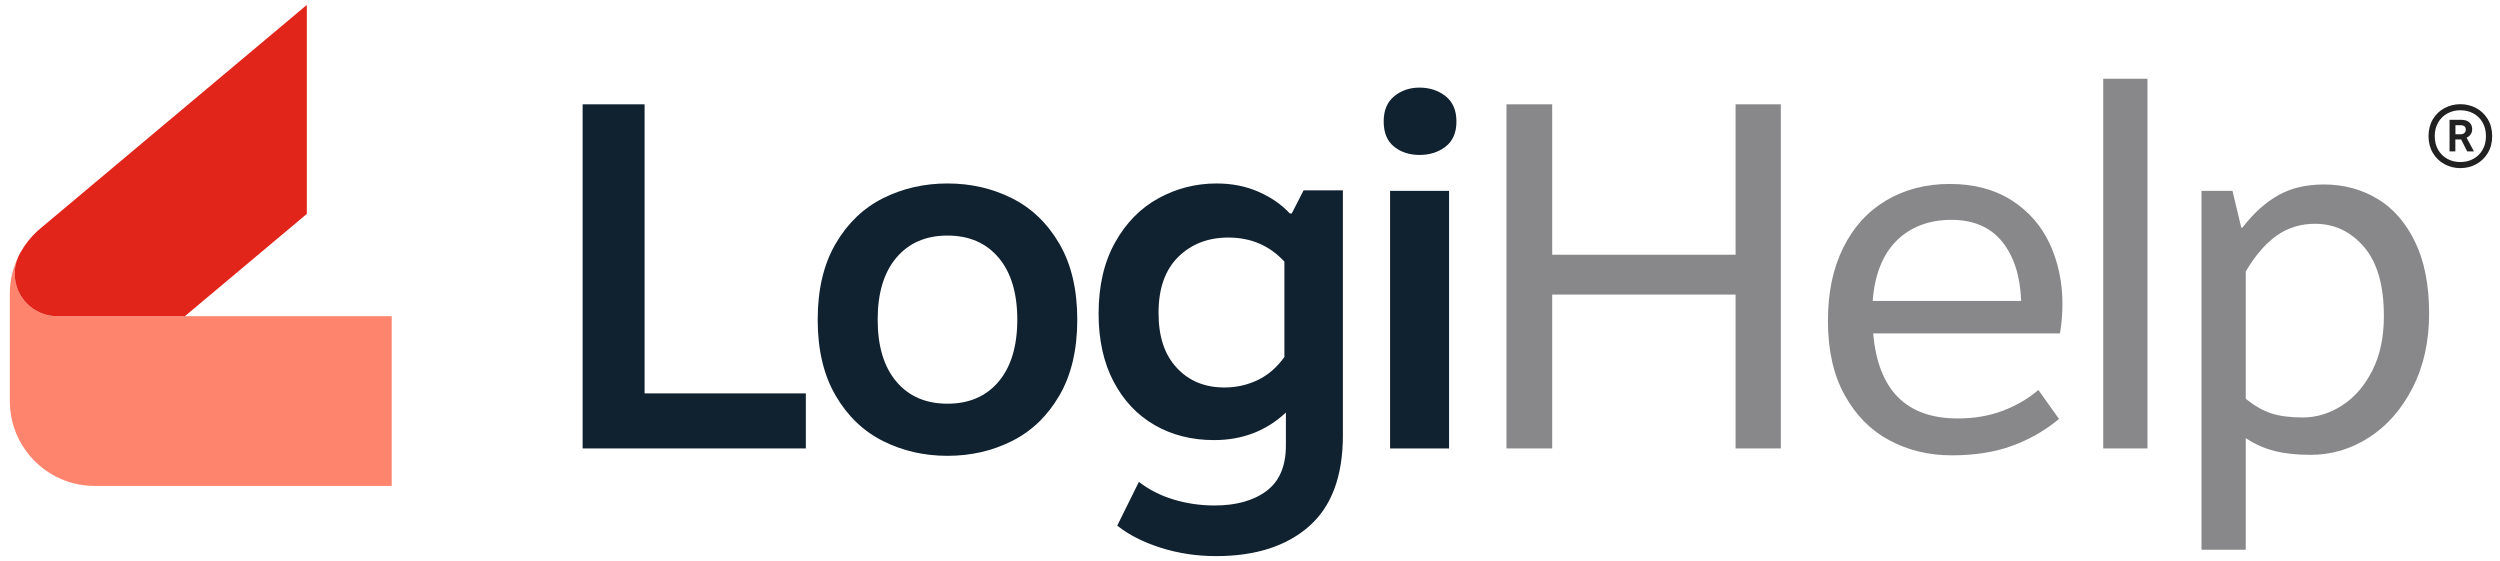
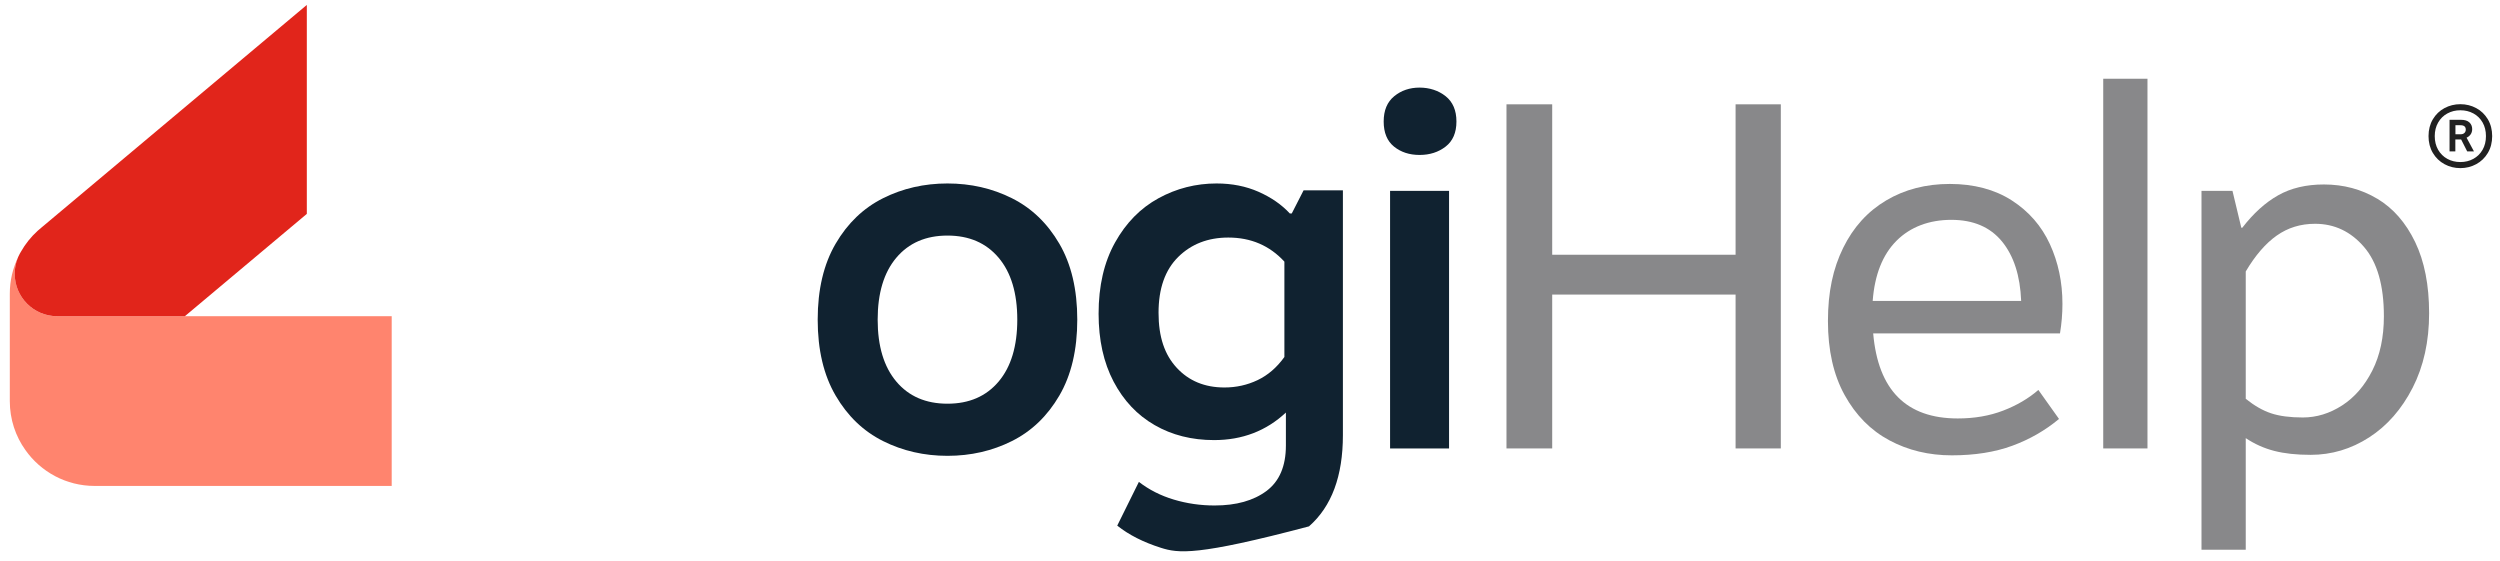
<svg xmlns="http://www.w3.org/2000/svg" width="254" height="57" viewBox="0 0 254 57" fill="none">
  <g clip-path="url(#clip0_771_1089)">
-     <path d="M59.197 10.599H65.49V39.968H81.873V45.561H59.195V10.599H59.197Z" fill="#102230" />
    <path d="M102.807 20.138C104.806 21.137 106.412 22.677 107.628 24.759C108.843 26.84 109.451 29.413 109.451 32.476C109.451 35.539 108.843 38.112 107.628 40.193C106.412 42.275 104.806 43.815 102.807 44.814C100.81 45.813 98.628 46.312 96.264 46.312C93.899 46.312 91.718 45.812 89.721 44.814C87.722 43.815 86.116 42.275 84.901 40.193C83.685 38.112 83.078 35.541 83.078 32.476C83.078 29.411 83.686 26.84 84.901 24.759C86.116 22.678 87.722 21.139 89.721 20.138C91.719 19.139 93.899 18.64 96.264 18.64C98.628 18.64 100.81 19.139 102.807 20.138ZM91.069 26.182C89.803 27.68 89.171 29.778 89.171 32.476C89.171 35.173 89.803 37.271 91.069 38.77C92.333 40.268 94.065 41.016 96.264 41.016C98.462 41.016 100.192 40.268 101.458 38.77C102.723 37.271 103.356 35.173 103.356 32.476C103.356 29.778 102.723 27.68 101.458 26.182C100.192 24.684 98.461 23.934 96.264 23.934C94.067 23.934 92.334 24.683 91.069 26.182Z" fill="#102230" />
-     <path d="M127.873 19.489C129.155 20.056 130.212 20.787 131.046 21.687H131.244L132.443 19.34H136.439V44.214C136.439 48.376 135.291 51.465 132.993 53.479C130.695 55.493 127.549 56.501 123.553 56.501C121.588 56.501 119.714 56.218 117.934 55.652C116.152 55.085 114.679 54.337 113.512 53.404L115.711 48.959C116.741 49.758 117.925 50.358 119.258 50.758C120.589 51.157 121.972 51.357 123.404 51.357C125.602 51.357 127.357 50.865 128.674 49.883C129.988 48.901 130.647 47.36 130.647 45.262V41.915C128.649 43.781 126.217 44.713 123.354 44.713C121.089 44.713 119.075 44.206 117.311 43.189C115.545 42.175 114.156 40.7 113.141 38.77C112.125 36.839 111.617 34.541 111.617 31.876C111.617 29.047 112.174 26.633 113.291 24.634C114.405 22.636 115.88 21.139 117.711 20.138C119.542 19.139 121.507 18.64 123.605 18.64C125.17 18.64 126.593 18.923 127.876 19.489H127.873ZM119.707 26.107C118.374 27.422 117.708 29.312 117.708 31.776C117.708 34.239 118.325 36.038 119.557 37.369C120.788 38.702 122.404 39.368 124.402 39.368C125.601 39.368 126.724 39.118 127.773 38.619C128.821 38.12 129.727 37.338 130.494 36.272V26.582C128.996 24.952 127.098 24.135 124.8 24.135C122.736 24.135 121.037 24.793 119.705 26.108L119.707 26.107Z" fill="#102230" />
+     <path d="M127.873 19.489C129.155 20.056 130.212 20.787 131.046 21.687H131.244L132.443 19.34H136.439V44.214C136.439 48.376 135.291 51.465 132.993 53.479C121.588 56.501 119.714 56.218 117.934 55.652C116.152 55.085 114.679 54.337 113.512 53.404L115.711 48.959C116.741 49.758 117.925 50.358 119.258 50.758C120.589 51.157 121.972 51.357 123.404 51.357C125.602 51.357 127.357 50.865 128.674 49.883C129.988 48.901 130.647 47.36 130.647 45.262V41.915C128.649 43.781 126.217 44.713 123.354 44.713C121.089 44.713 119.075 44.206 117.311 43.189C115.545 42.175 114.156 40.7 113.141 38.77C112.125 36.839 111.617 34.541 111.617 31.876C111.617 29.047 112.174 26.633 113.291 24.634C114.405 22.636 115.88 21.139 117.711 20.138C119.542 19.139 121.507 18.64 123.605 18.64C125.17 18.64 126.593 18.923 127.876 19.489H127.873ZM119.707 26.107C118.374 27.422 117.708 29.312 117.708 31.776C117.708 34.239 118.325 36.038 119.557 37.369C120.788 38.702 122.404 39.368 124.402 39.368C125.601 39.368 126.724 39.118 127.773 38.619C128.821 38.12 129.727 37.338 130.494 36.272V26.582C128.996 24.952 127.098 24.135 124.8 24.135C122.736 24.135 121.037 24.793 119.705 26.108L119.707 26.107Z" fill="#102230" />
    <path d="M146.876 9.774C147.607 10.356 147.974 11.215 147.974 12.346C147.974 13.477 147.607 14.328 146.876 14.894C146.143 15.461 145.26 15.743 144.228 15.743C143.196 15.743 142.33 15.459 141.631 14.894C140.932 14.328 140.582 13.479 140.582 12.346C140.582 11.214 140.939 10.358 141.655 9.774C142.371 9.191 143.229 8.9 144.228 8.9C145.227 8.9 146.143 9.192 146.876 9.774ZM147.224 45.561H141.231V19.39H147.224V45.563V45.561Z" fill="#102230" />
    <path d="M180.931 10.599V45.561H176.335V29.928H157.704V45.561H153.059V10.599H157.704V25.882H176.335V10.599H180.931Z" fill="#88888A" />
    <path d="M209.296 33.874H190.316C190.815 39.636 193.678 42.515 198.906 42.515C200.604 42.515 202.145 42.249 203.527 41.716C204.908 41.184 206.1 40.486 207.098 39.618L209.195 42.565C207.796 43.732 206.216 44.639 204.45 45.288C202.685 45.937 200.637 46.262 198.306 46.262C195.976 46.262 193.861 45.754 191.963 44.738C190.065 43.723 188.548 42.191 187.417 40.142C186.284 38.094 185.719 35.589 185.719 32.625C185.719 29.661 186.235 27.28 187.267 25.182C188.299 23.084 189.756 21.478 191.637 20.363C193.518 19.247 195.674 18.689 198.105 18.689C200.536 18.689 202.666 19.247 204.399 20.363C206.129 21.478 207.421 22.959 208.27 24.808C209.119 26.656 209.544 28.679 209.544 30.876C209.544 31.875 209.461 32.875 209.295 33.873L209.296 33.874ZM192.687 24.459C191.273 25.874 190.465 27.914 190.265 30.577H205.35C205.251 28.013 204.601 25.999 203.402 24.533C202.203 23.069 200.488 22.336 198.257 22.336C196.025 22.336 194.102 23.043 192.687 24.459Z" fill="#88888A" />
    <path d="M218.184 45.561H213.688V8H218.184V45.561Z" fill="#88888A" />
    <path d="M241.53 20.188C243.144 21.155 244.427 22.619 245.375 24.584C246.324 26.548 246.798 28.962 246.798 31.826C246.798 34.689 246.24 37.212 245.126 39.394C244.009 41.575 242.536 43.257 240.705 44.439C238.873 45.62 236.892 46.212 234.761 46.212C233.328 46.212 232.096 46.079 231.066 45.812C230.032 45.546 229.067 45.114 228.168 44.514V55.851H223.672V19.39H226.819L227.717 23.137H227.818C228.949 21.672 230.165 20.572 231.464 19.841C232.762 19.108 234.312 18.742 236.109 18.742C238.106 18.742 239.912 19.226 241.528 20.191L241.53 20.188ZM231.315 23.934C230.182 24.733 229.134 25.949 228.168 27.58V40.517C229.034 41.215 229.892 41.709 230.741 41.991C231.59 42.274 232.665 42.416 233.962 42.416C235.361 42.416 236.692 42.008 237.958 41.193C239.222 40.376 240.247 39.194 241.029 37.646C241.812 36.098 242.203 34.258 242.203 32.128C242.203 28.998 241.53 26.651 240.18 25.084C238.832 23.519 237.175 22.737 235.21 22.737C233.745 22.737 232.446 23.135 231.315 23.936V23.934Z" fill="#88888A" />
    <path d="M39.797 32.127V49.371H9.619C6.711 49.371 4.139 47.932 2.579 45.722C1.58 44.322 0.996 42.605 0.996 40.75V29.838C0.996 28.514 1.298 27.255 1.838 26.137C1.618 26.653 1.498 27.217 1.498 27.815C1.498 30.197 3.43 32.129 5.811 32.129H39.796L39.797 32.127Z" fill="#FF846E" />
    <path d="M31.173 0.5V21.731L18.783 32.127H5.81C3.428 32.127 1.496 30.195 1.496 27.814C1.496 27.216 1.615 26.652 1.836 26.136C1.85 26.093 1.87 26.055 1.889 26.017C1.927 25.93 1.97 25.845 2.018 25.763C2.052 25.7 2.084 25.638 2.123 25.581C2.572 24.783 3.146 24.07 3.821 23.454C3.946 23.339 4.079 23.228 4.213 23.119L31.173 0.5Z" fill="#E1251B" />
    <path d="M251.583 10.983C252.077 11.246 252.469 11.626 252.764 12.118C253.058 12.612 253.205 13.181 253.205 13.829C253.205 14.477 253.058 15.047 252.764 15.54C252.471 16.033 252.077 16.413 251.583 16.68C251.09 16.948 250.553 17.081 249.972 17.081C249.39 17.081 248.852 16.948 248.36 16.68C247.867 16.413 247.474 16.032 247.179 15.54C246.886 15.047 246.738 14.477 246.738 13.829C246.738 13.181 246.886 12.612 247.179 12.118C247.473 11.625 247.867 11.246 248.36 10.983C248.853 10.719 249.39 10.586 249.972 10.586C250.553 10.586 251.091 10.718 251.583 10.983ZM248.653 11.526C248.255 11.743 247.942 12.052 247.714 12.453C247.485 12.854 247.37 13.312 247.37 13.829C247.37 14.347 247.485 14.821 247.714 15.218C247.942 15.617 248.254 15.924 248.649 16.14C249.045 16.357 249.485 16.464 249.972 16.464C250.458 16.464 250.9 16.357 251.294 16.14C251.69 15.923 252.001 15.615 252.23 15.218C252.458 14.82 252.573 14.358 252.573 13.829C252.573 13.3 252.458 12.837 252.23 12.44C252.001 12.042 251.69 11.737 251.294 11.523C250.899 11.309 250.458 11.203 249.972 11.203C249.485 11.203 249.052 11.31 248.653 11.527V11.526ZM250.893 12.439C251.08 12.617 251.174 12.843 251.174 13.116C251.174 13.325 251.121 13.502 251.018 13.651C250.914 13.799 250.775 13.911 250.604 13.989L251.352 15.379H250.666L250.051 14.167H249.463V15.379H248.874V12.172H250.041C250.421 12.172 250.704 12.261 250.892 12.44L250.893 12.439ZM249.473 12.723V13.641H250.007C250.167 13.641 250.293 13.597 250.386 13.507C250.478 13.418 250.523 13.306 250.523 13.169C250.523 12.872 250.344 12.723 249.989 12.723H249.473Z" fill="#212121" />
  </g>
  <defs>
    <clipPath id="clip0_771_1089">
      <rect width="252.21" height="56" fill="white" transform="translate(0.996 0.5)" />
    </clipPath>
  </defs>
</svg>